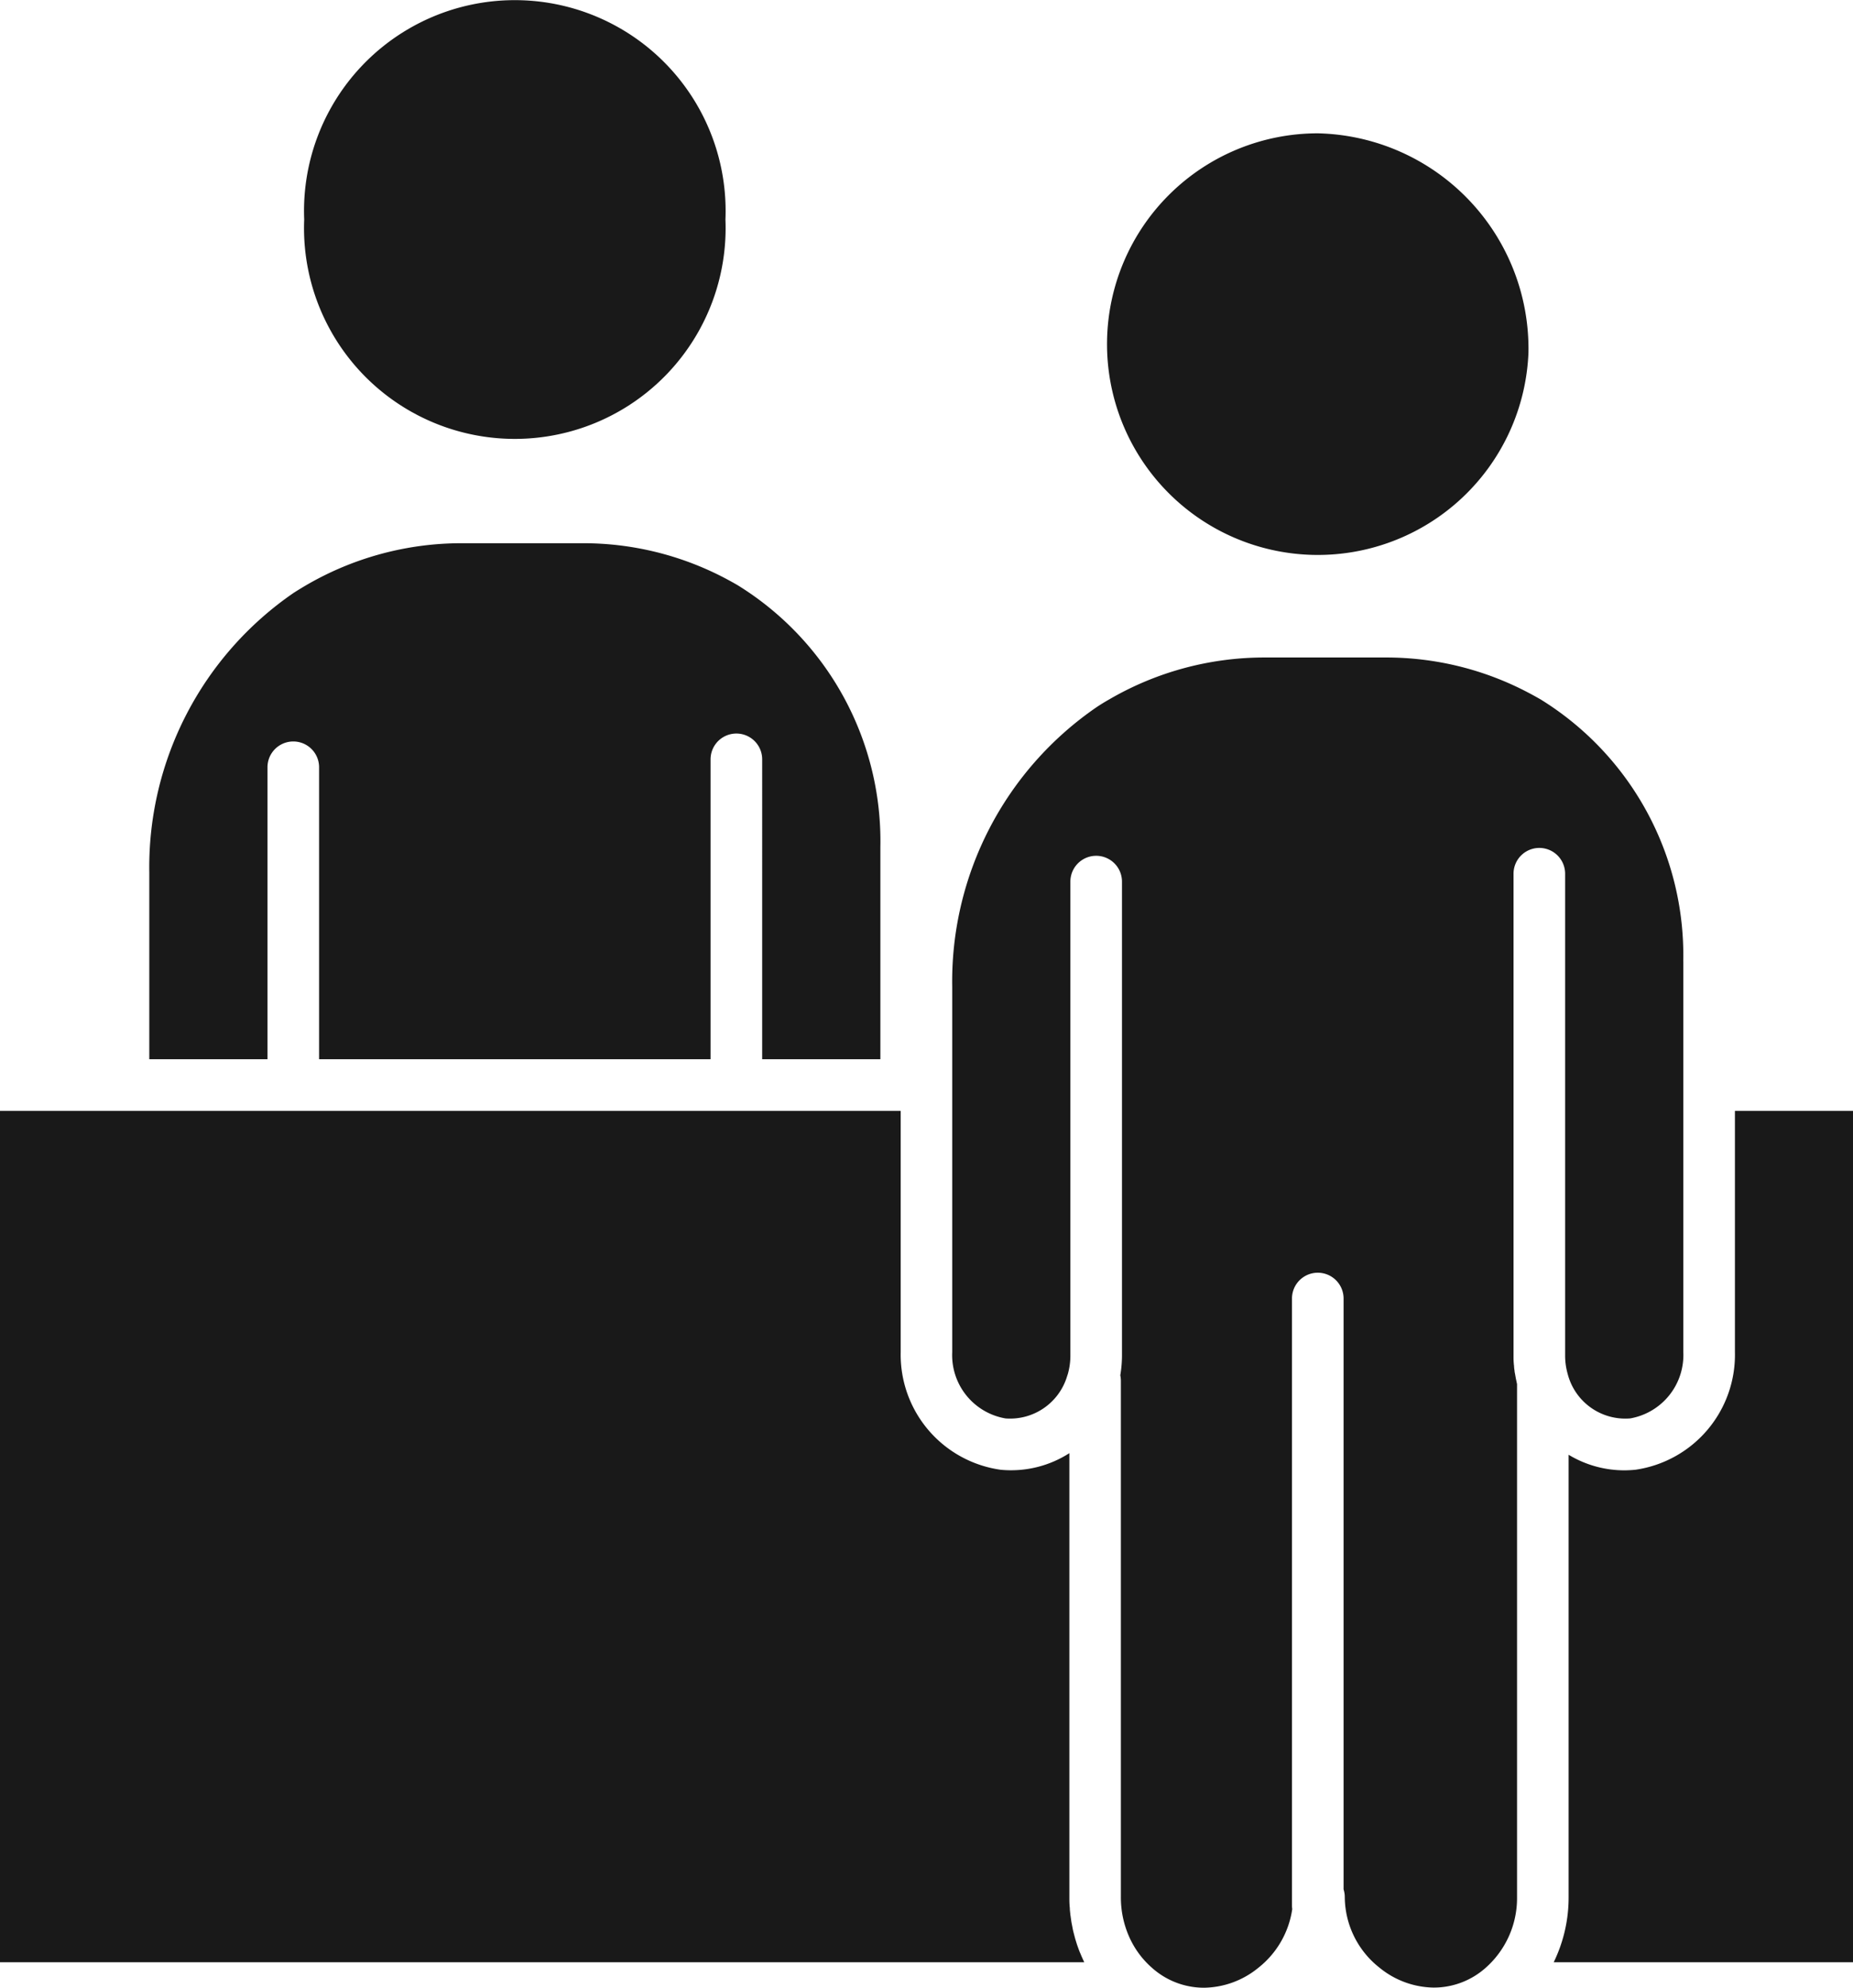
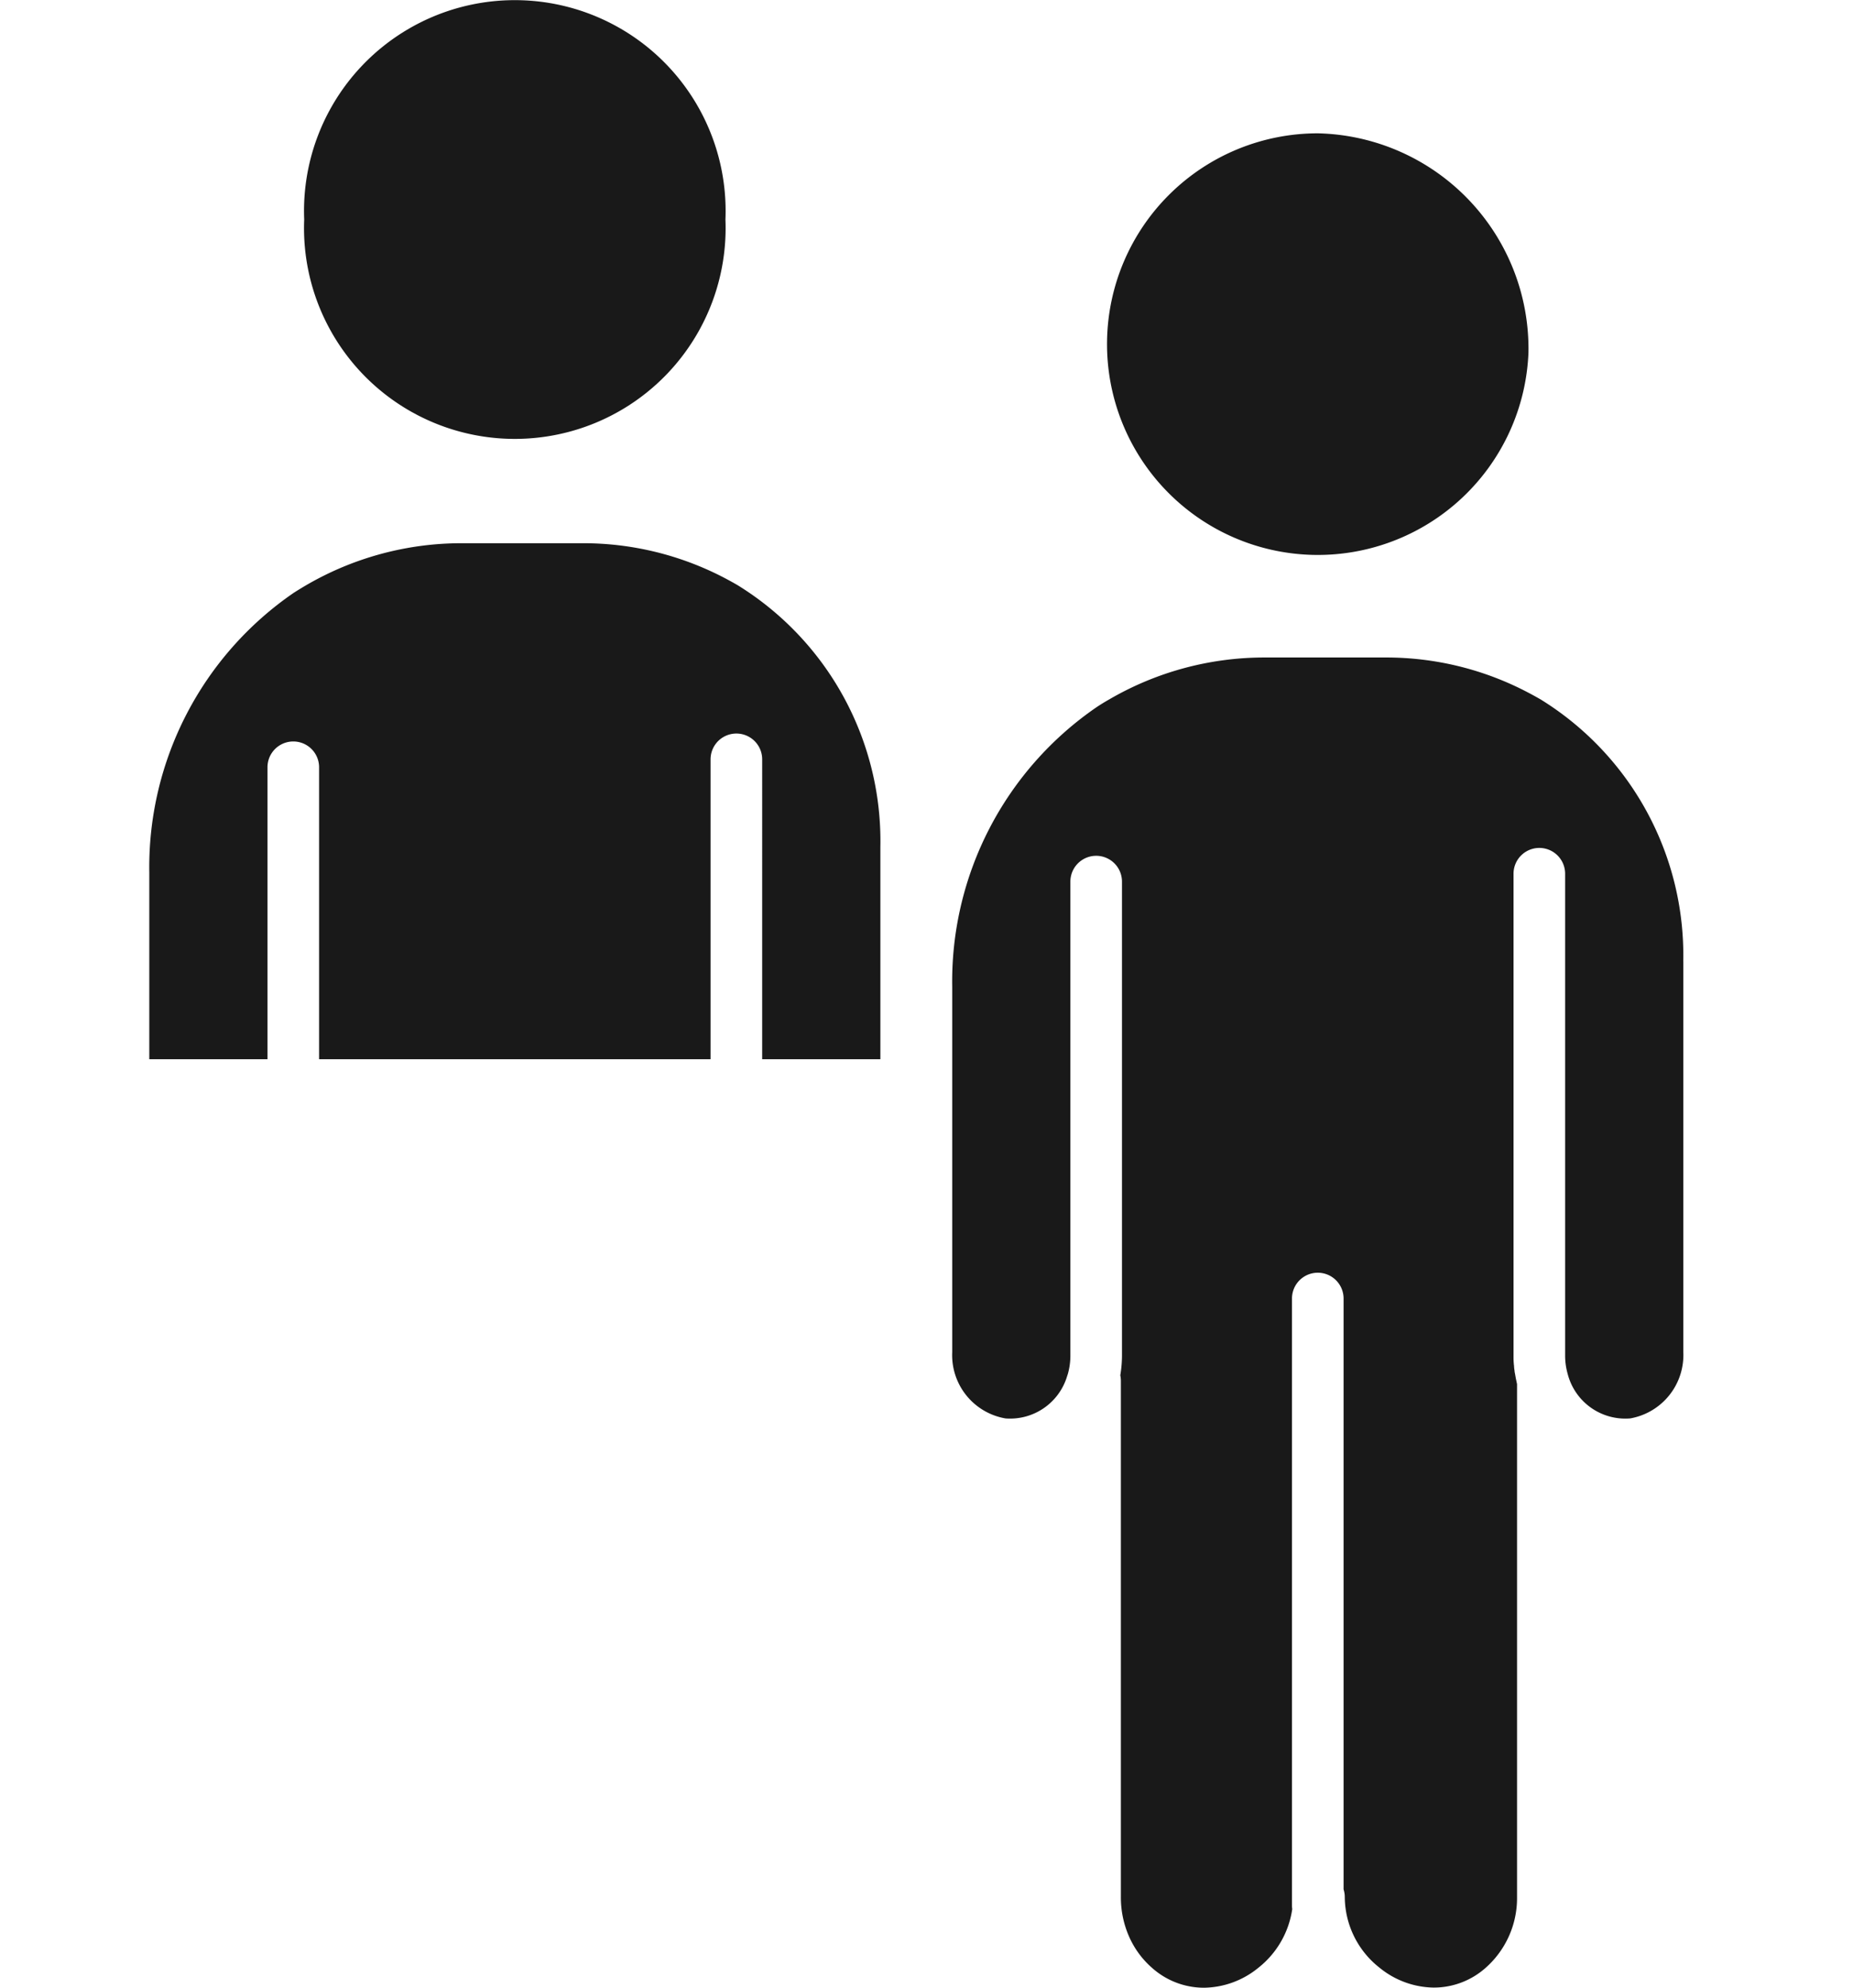
<svg xmlns="http://www.w3.org/2000/svg" width="63.809" height="68.444" viewBox="0 0 63.809 68.444">
  <defs>
    <style>.a{fill:none;}.b{clip-path:url(#a);}.c{fill:#191919;}</style>
    <clipPath id="a">
      <rect class="a" width="63.809" height="68.444" />
    </clipPath>
  </defs>
  <g class="b">
-     <path class="c" d="M37.335,378.606H0V349.29H31.016V357.6a4,4,0,0,0,3.438,4.048,3.716,3.716,0,0,0,2.37-.571v15.29c0,.1,0,.191.008.286,0,.031.006.062.008.093,0,.063.009.127.016.19,0,.037.01.073.014.11.008.057.016.113.024.17.007.039.014.077.022.115s.02.107.031.16.019.079.029.118.026.1.04.153.023.079.035.118.03.1.047.148.028.078.042.117.036.1.056.143.031.077.048.114.041.093.063.139c.009.02.018.041.028.061" transform="translate(0 -311.039)" />
-     <path class="c" d="M498.87,349.29v29.316H488.564a5.09,5.09,0,0,0,.513-2.236V361.132a3.707,3.707,0,0,0,1.918.536,3.862,3.862,0,0,0,.39-.021,4,4,0,0,0,3.419-4.05V349.29Z" transform="translate(-435.061 -311.039)" />
    <path class="c" d="M324.623,217.234v13.447a2.216,2.216,0,0,1-1.827,2.283,2.049,2.049,0,0,1-2.157-1.538,2.294,2.294,0,0,1-.086-.626V214.209a.888.888,0,1,0-1.777,0V230.8c0,.089,0,.178.009.265,0,.03.005.059.009.088,0,.059.01.118.018.177,0,.034.01.069.016.1.009.052.018.1.028.158.007.035.016.072.023.108s.011.056.018.083v17.671a3.2,3.2,0,0,1-1.1,2.449,2.686,2.686,0,0,1-1.765.664,3.012,3.012,0,0,1-1.867-.682,3.119,3.119,0,0,1-1.2-2.431.887.887,0,0,0-.041-.269V228.836a.888.888,0,1,0-1.777,0v20.9a.918.918,0,0,0,.009.124,3.146,3.146,0,0,1-1.173,2.026,3.012,3.012,0,0,1-1.868.682,2.685,2.685,0,0,1-1.764-.664,3.071,3.071,0,0,1-.809-1.087,3.338,3.338,0,0,1-.287-1.362V231.667a.956.956,0,0,0-.02-.188,4.188,4.188,0,0,0,.058-.68V214.48a.888.888,0,1,0-1.777,0V230.8a2.3,2.3,0,0,1-.085.626h0c-.008.029-.018.056-.027.083a2.05,2.05,0,0,1-2.12,1.456,2.211,2.211,0,0,1-1.837-2.28V218.1a11.453,11.453,0,0,1,4.974-9.628c.15-.1.294-.187.43-.264a10.614,10.614,0,0,1,5.325-1.445h4.208a10.479,10.479,0,0,1,4.869,1.194c.151.078.3.161.448.245a10.356,10.356,0,0,1,4.92,9.029" transform="translate(-266.657 -184.123)" />
    <path class="c" d="M72.118,181.274v7.3h-4.07V178.247a.888.888,0,1,0-1.777,0v10.327H52.79V178.52a.888.888,0,0,0-1.777,0v10.054h-4.07v-6.431a11.461,11.461,0,0,1,4.974-9.63c.138-.088.283-.177.43-.263a10.625,10.625,0,0,1,5.324-1.445h4.21A10.492,10.492,0,0,1,66.749,172c.151.079.3.161.448.247a10.355,10.355,0,0,1,4.921,9.029" transform="translate(-41.802 -152.1)" />
    <path class="c" d="M362.659,49.479a7.259,7.259,0,1,1-7.253-7.559,7.42,7.42,0,0,1,7.253,7.559" transform="translate(-310.026 -37.329)" />
    <path class="c" d="M110.158,7.559a7.259,7.259,0,1,1-14.506,0,7.259,7.259,0,1,1,14.506,0" transform="translate(-85.177)" />
  </g>
</svg>